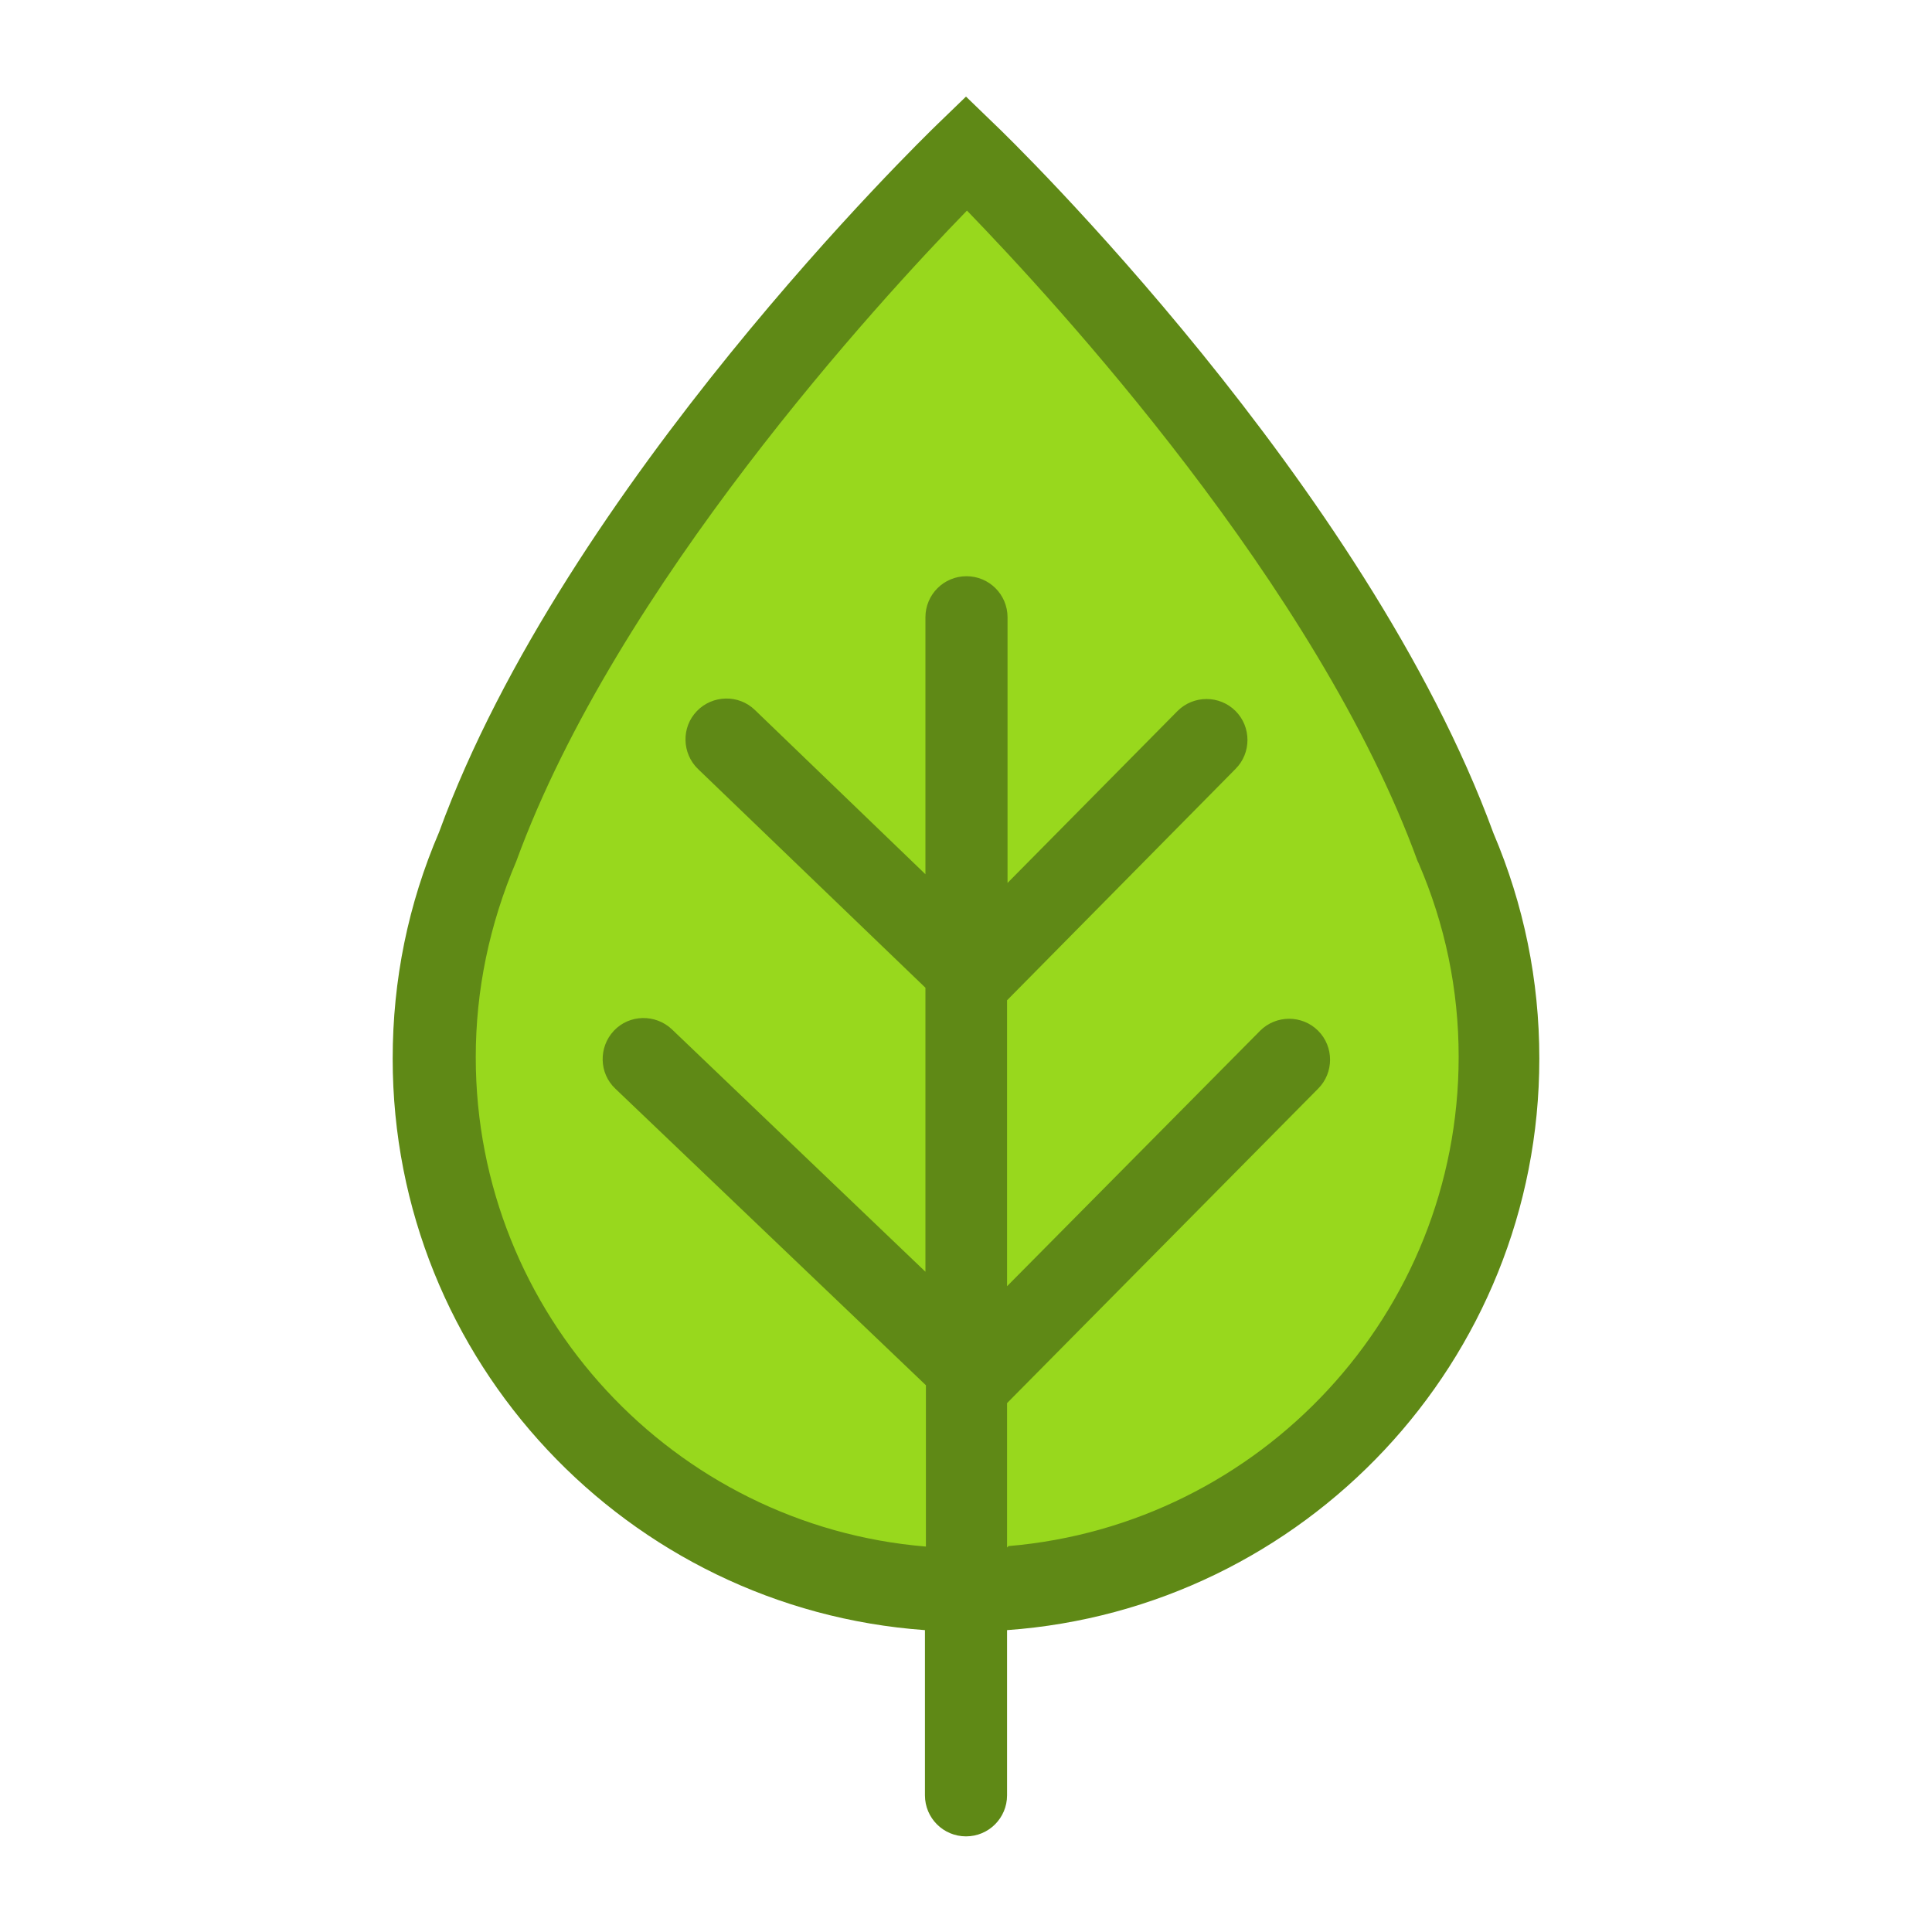
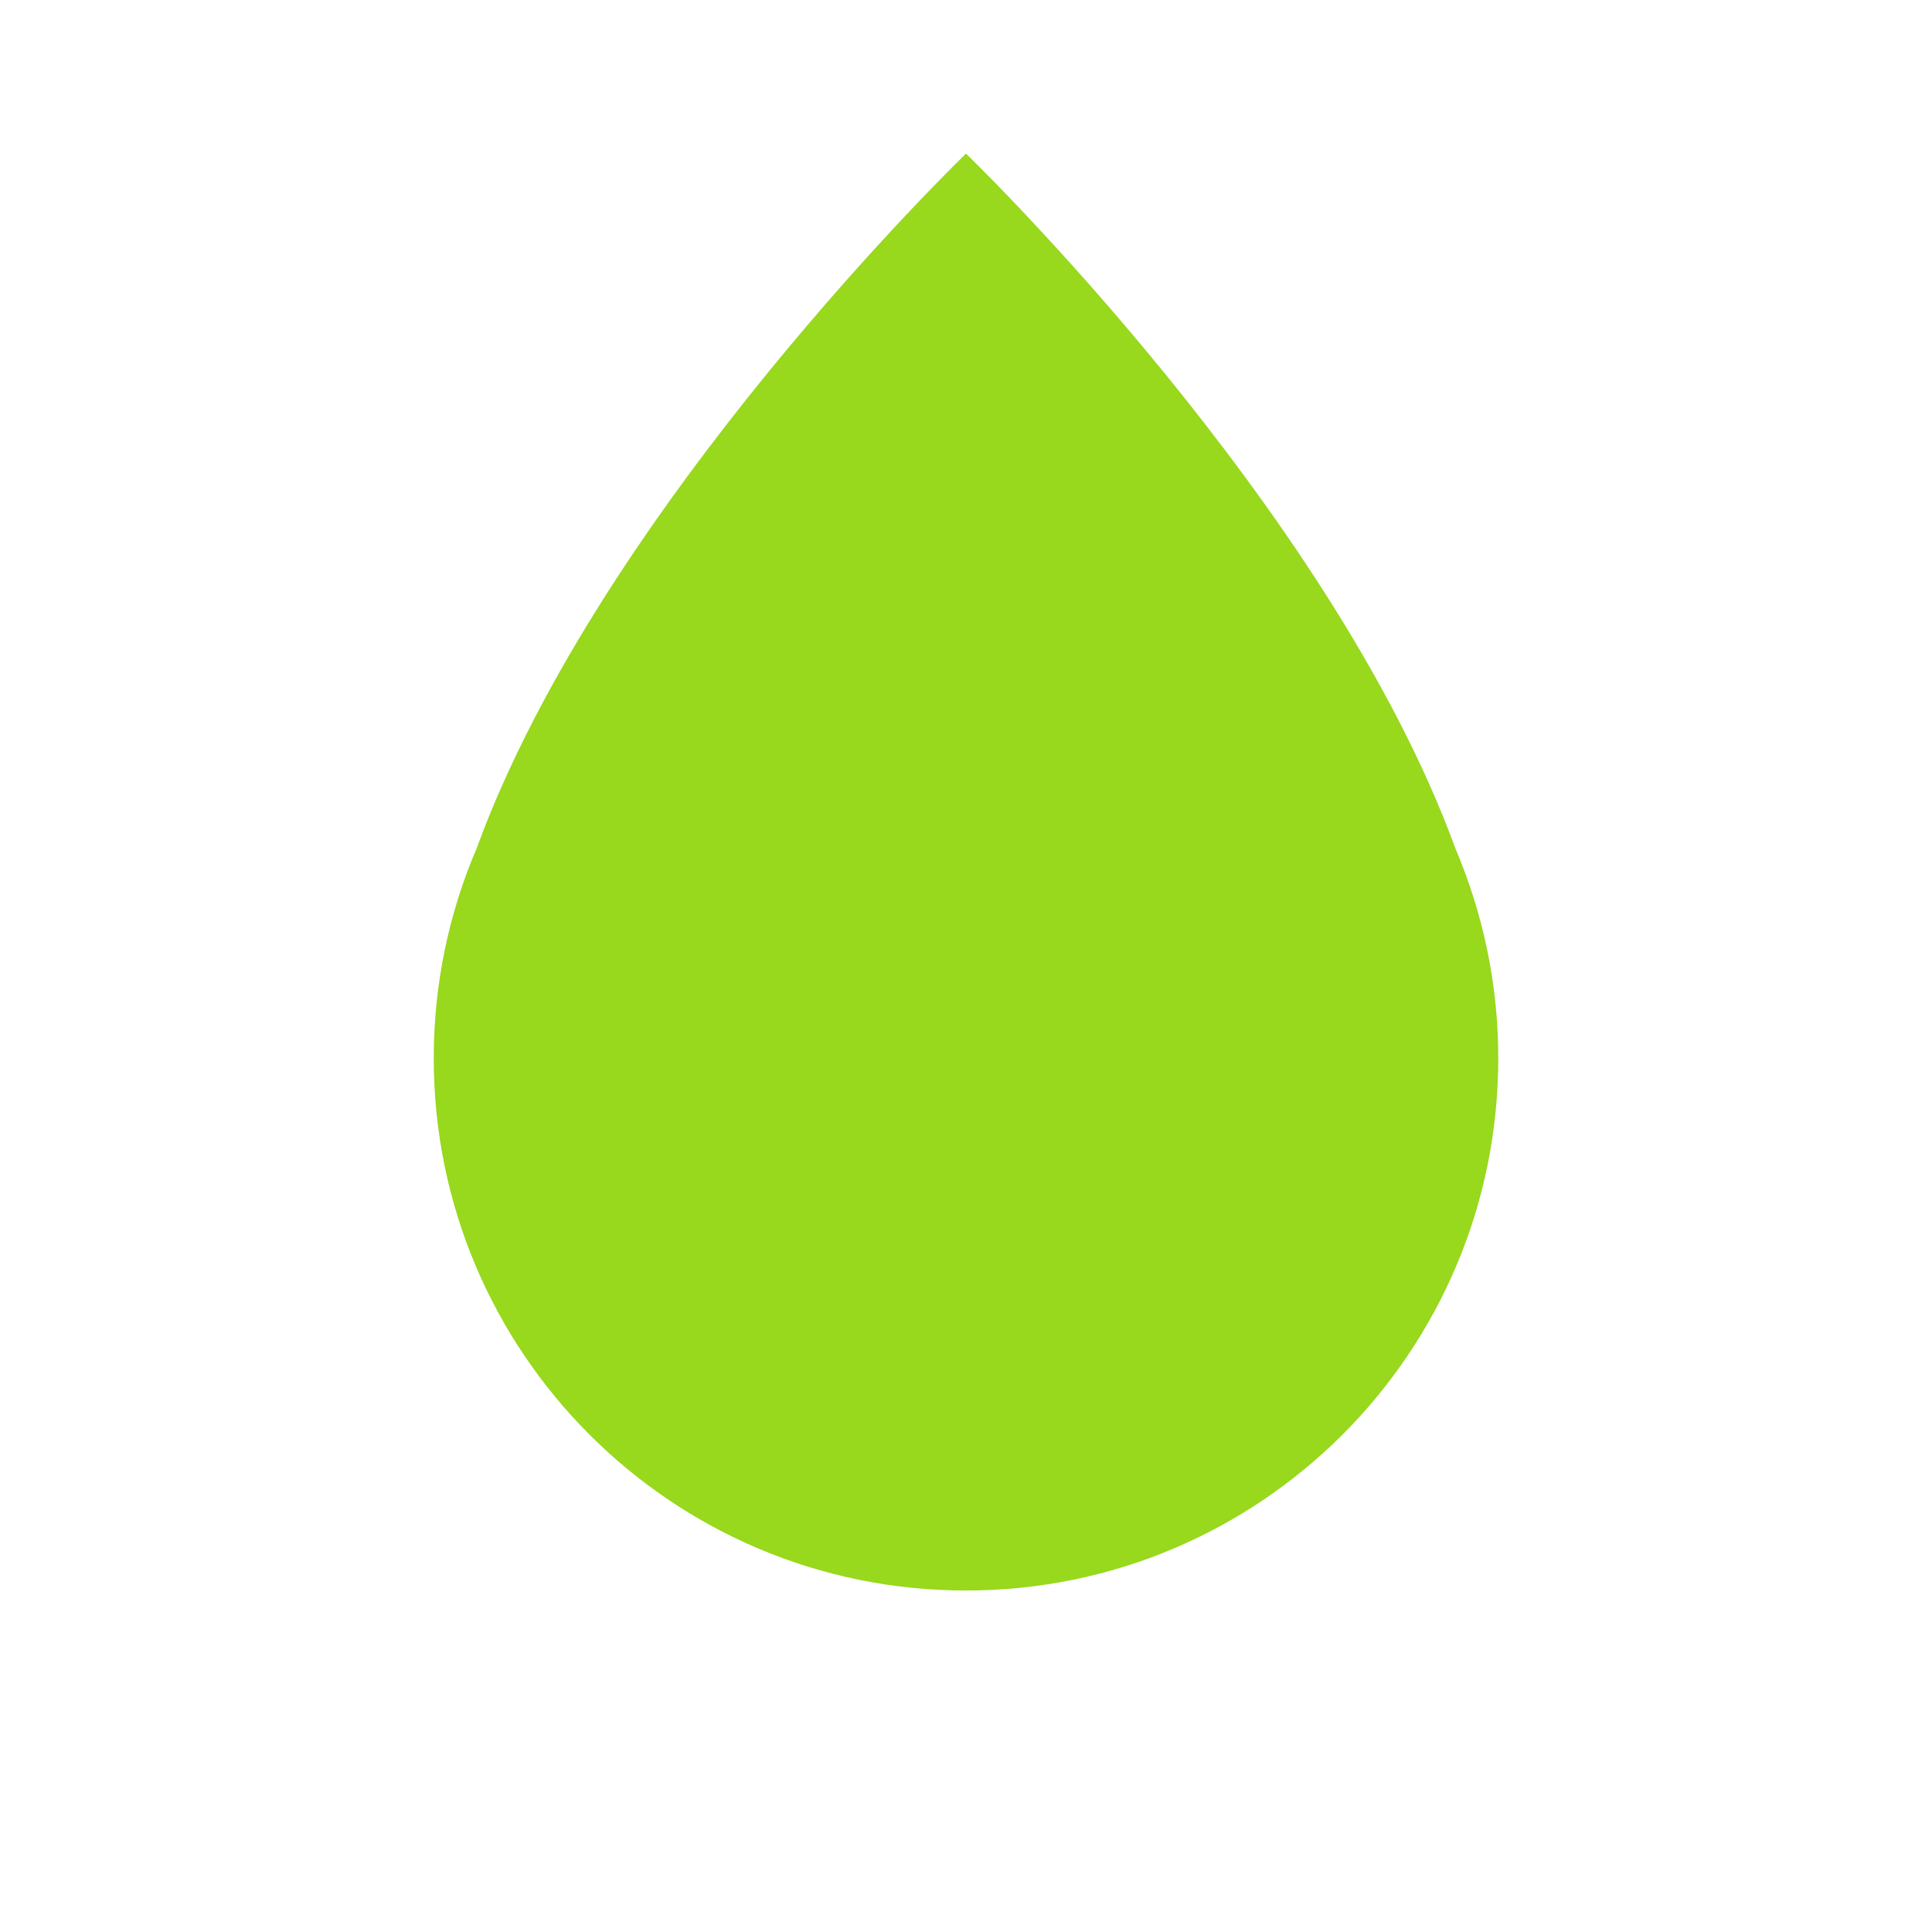
<svg xmlns="http://www.w3.org/2000/svg" id="Layer_1" data-name="Layer 1" version="1.1" viewBox="0 0 40 40">
  <defs>
    <style>
      .cls-1 {
        fill: #98d81d;
      }

      .cls-1, .cls-2 {
        stroke-width: 0px;
      }

      .cls-2 {
        fill: #5f8916;
      }
    </style>
  </defs>
  <path class="cls-1" d="M30.13,17.56c-2.6-7.12-10.13-14.38-10.13-14.38,0,0-7.53,7.26-10.13,14.38-.57,1.33-.89,2.8-.89,4.35,0,6.09,4.93,11.02,11.02,11.02s11.02-4.93,11.02-11.02c0-1.55-.32-3.01-.89-4.35Z" />
-   <path class="cls-2" d="M31.87,21.91c0-1.61-.32-3.18-.95-4.66-2.64-7.21-10.01-14.38-10.33-14.68l-.59-.57-.59.57c-.31.3-7.7,7.48-10.32,14.66-.64,1.49-.96,3.06-.96,4.69,0,6.26,4.87,11.39,11.02,11.83v3.42c0,.47.38.85.85.85s.85-.38.85-.85v-3.42c6.15-.44,11.02-5.57,11.02-11.83ZM20.85,32.04v-2.99l6.44-6.51c.33-.33.33-.87,0-1.2-.33-.33-.87-.33-1.2,0l-5.24,5.29v-5.92l4.73-4.79c.33-.33.33-.87,0-1.2-.33-.33-.87-.33-1.2,0l-3.52,3.56v-5.5c0-.47-.38-.85-.85-.85s-.85.38-.85.85v5.32l-3.53-3.4c-.34-.33-.88-.31-1.2.02-.33.34-.31.88.02,1.2l4.71,4.53v5.88l-5.25-5.02c-.34-.32-.88-.31-1.2.03-.32.34-.31.88.03,1.2l6.43,6.14v3.34c-5.21-.43-9.32-4.81-9.32-10.13,0-1.39.28-2.74.84-4.06,2.08-5.7,7.52-11.61,9.33-13.47,1.8,1.86,7.25,7.76,9.33,13.47l.02.04c.55,1.27.83,2.62.83,4.01,0,5.32-4.11,9.69-9.32,10.13Z" />
</svg>